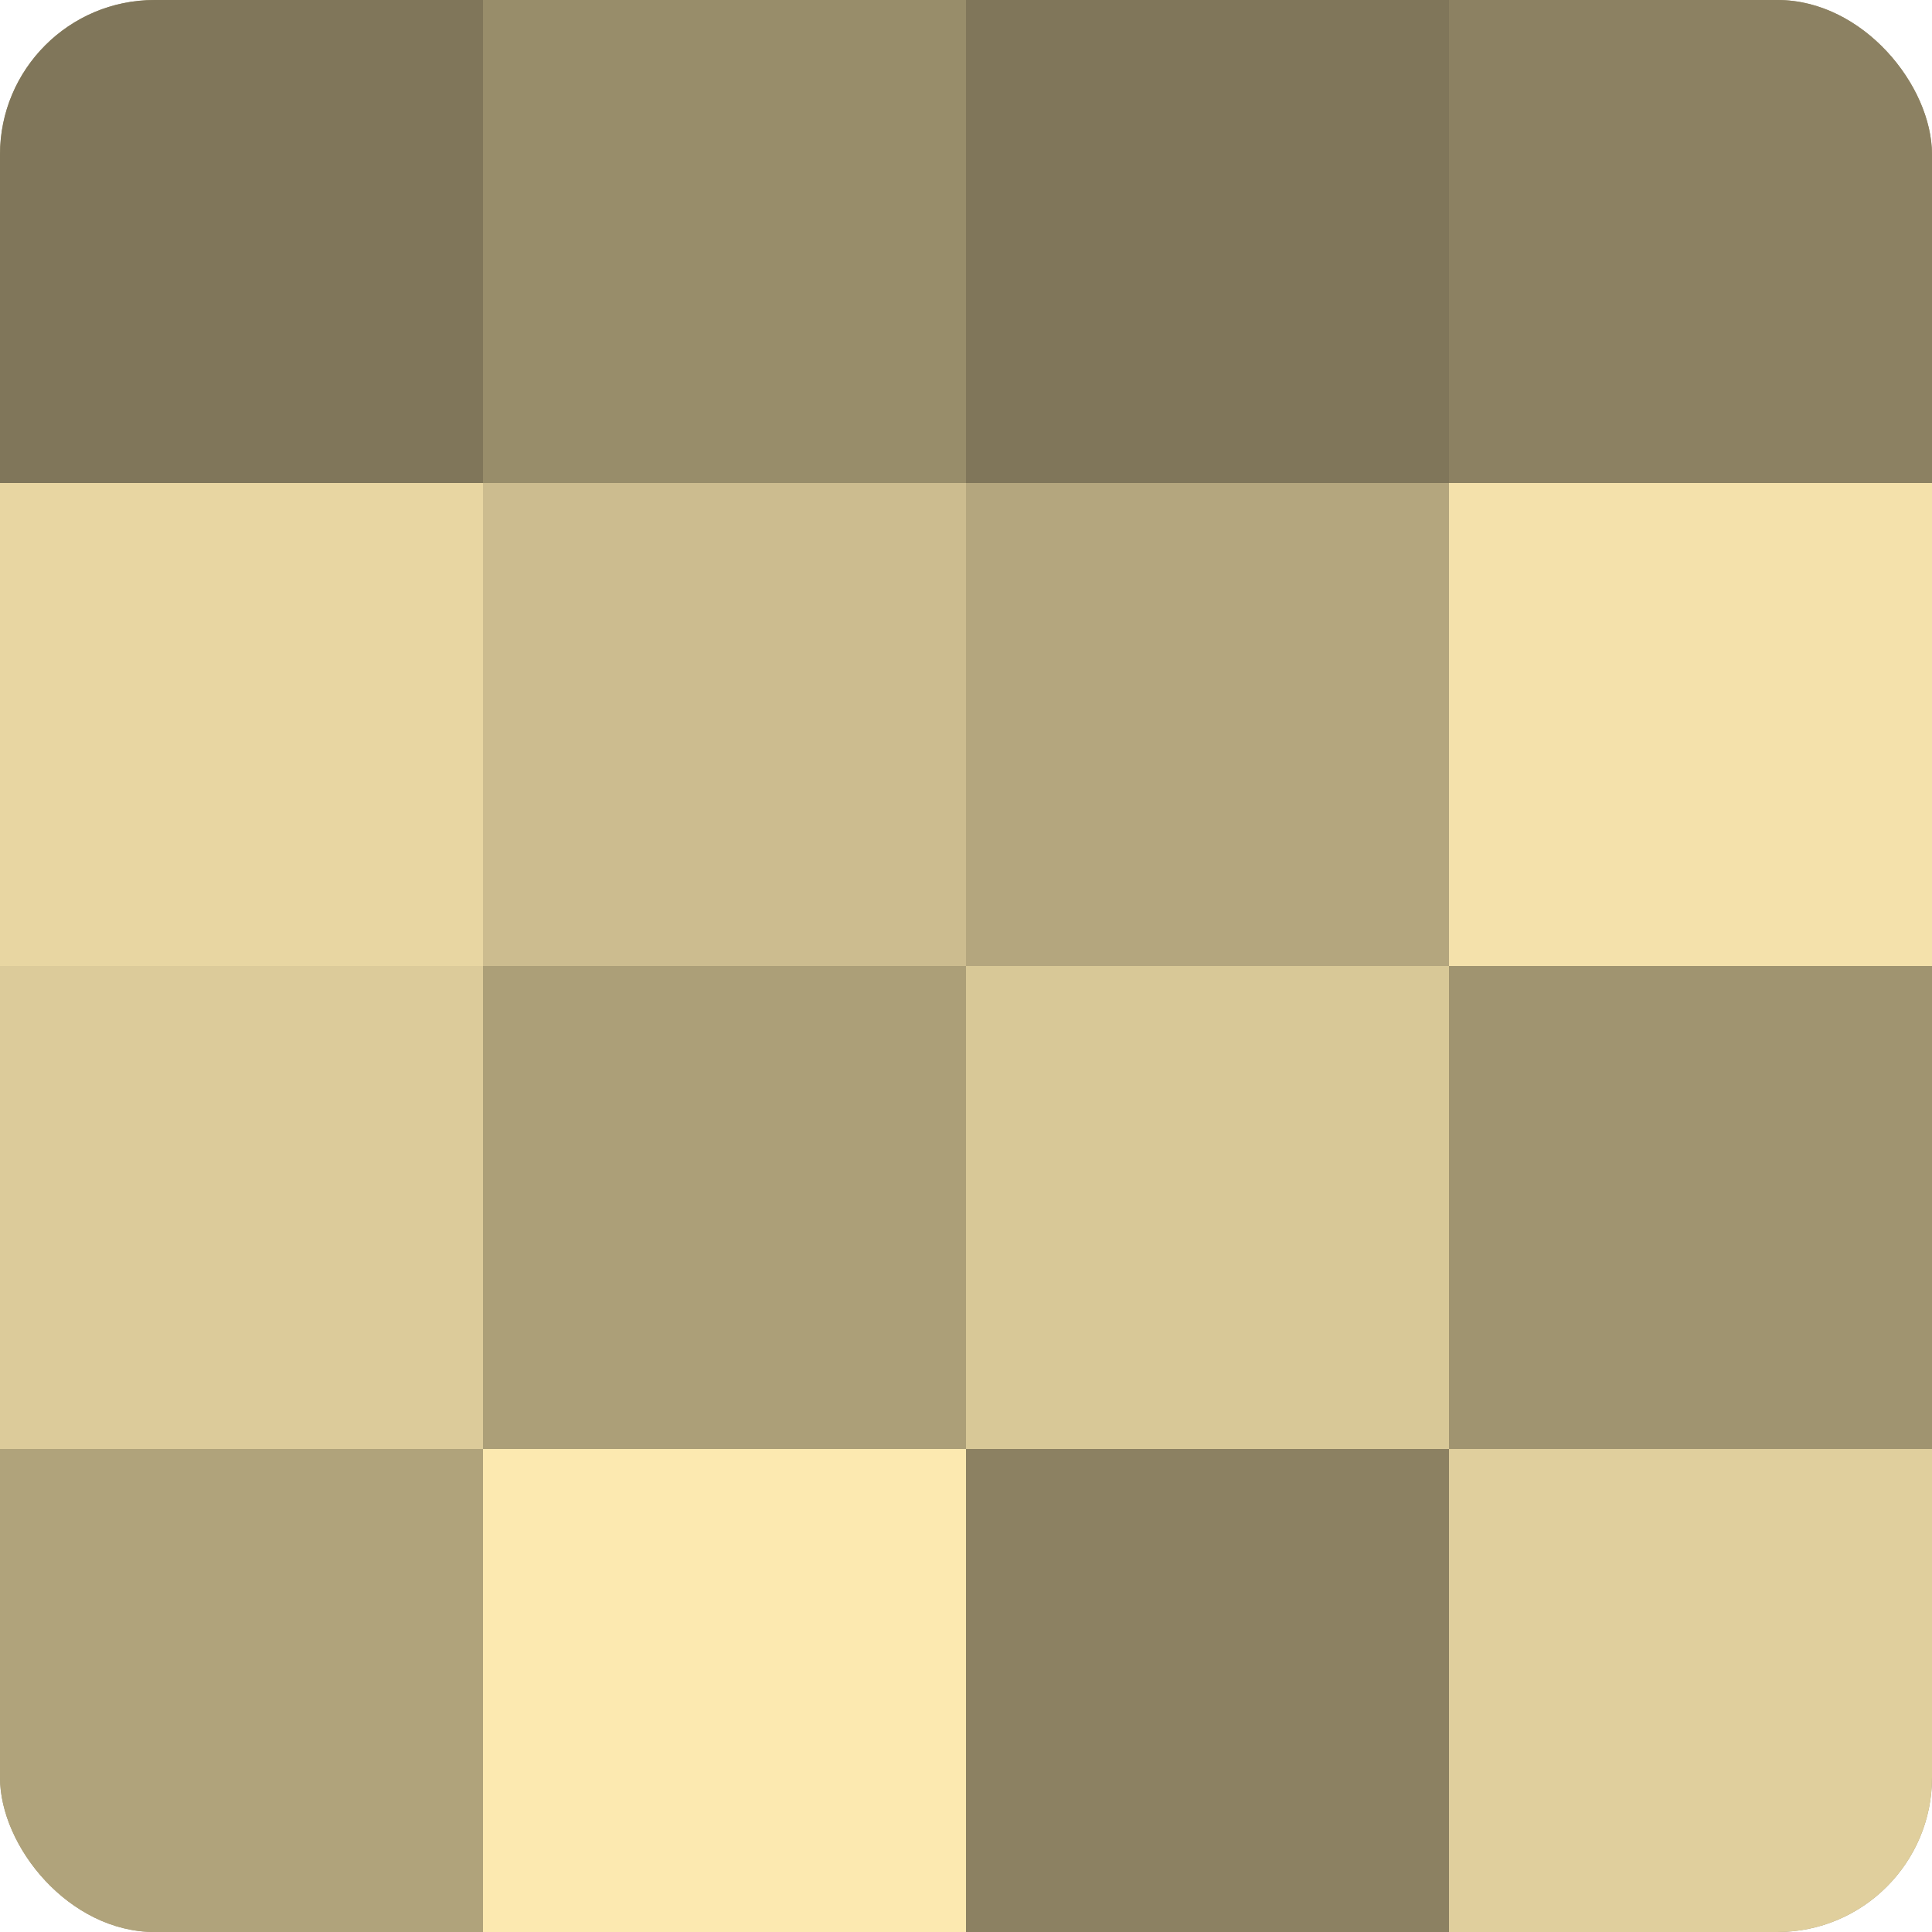
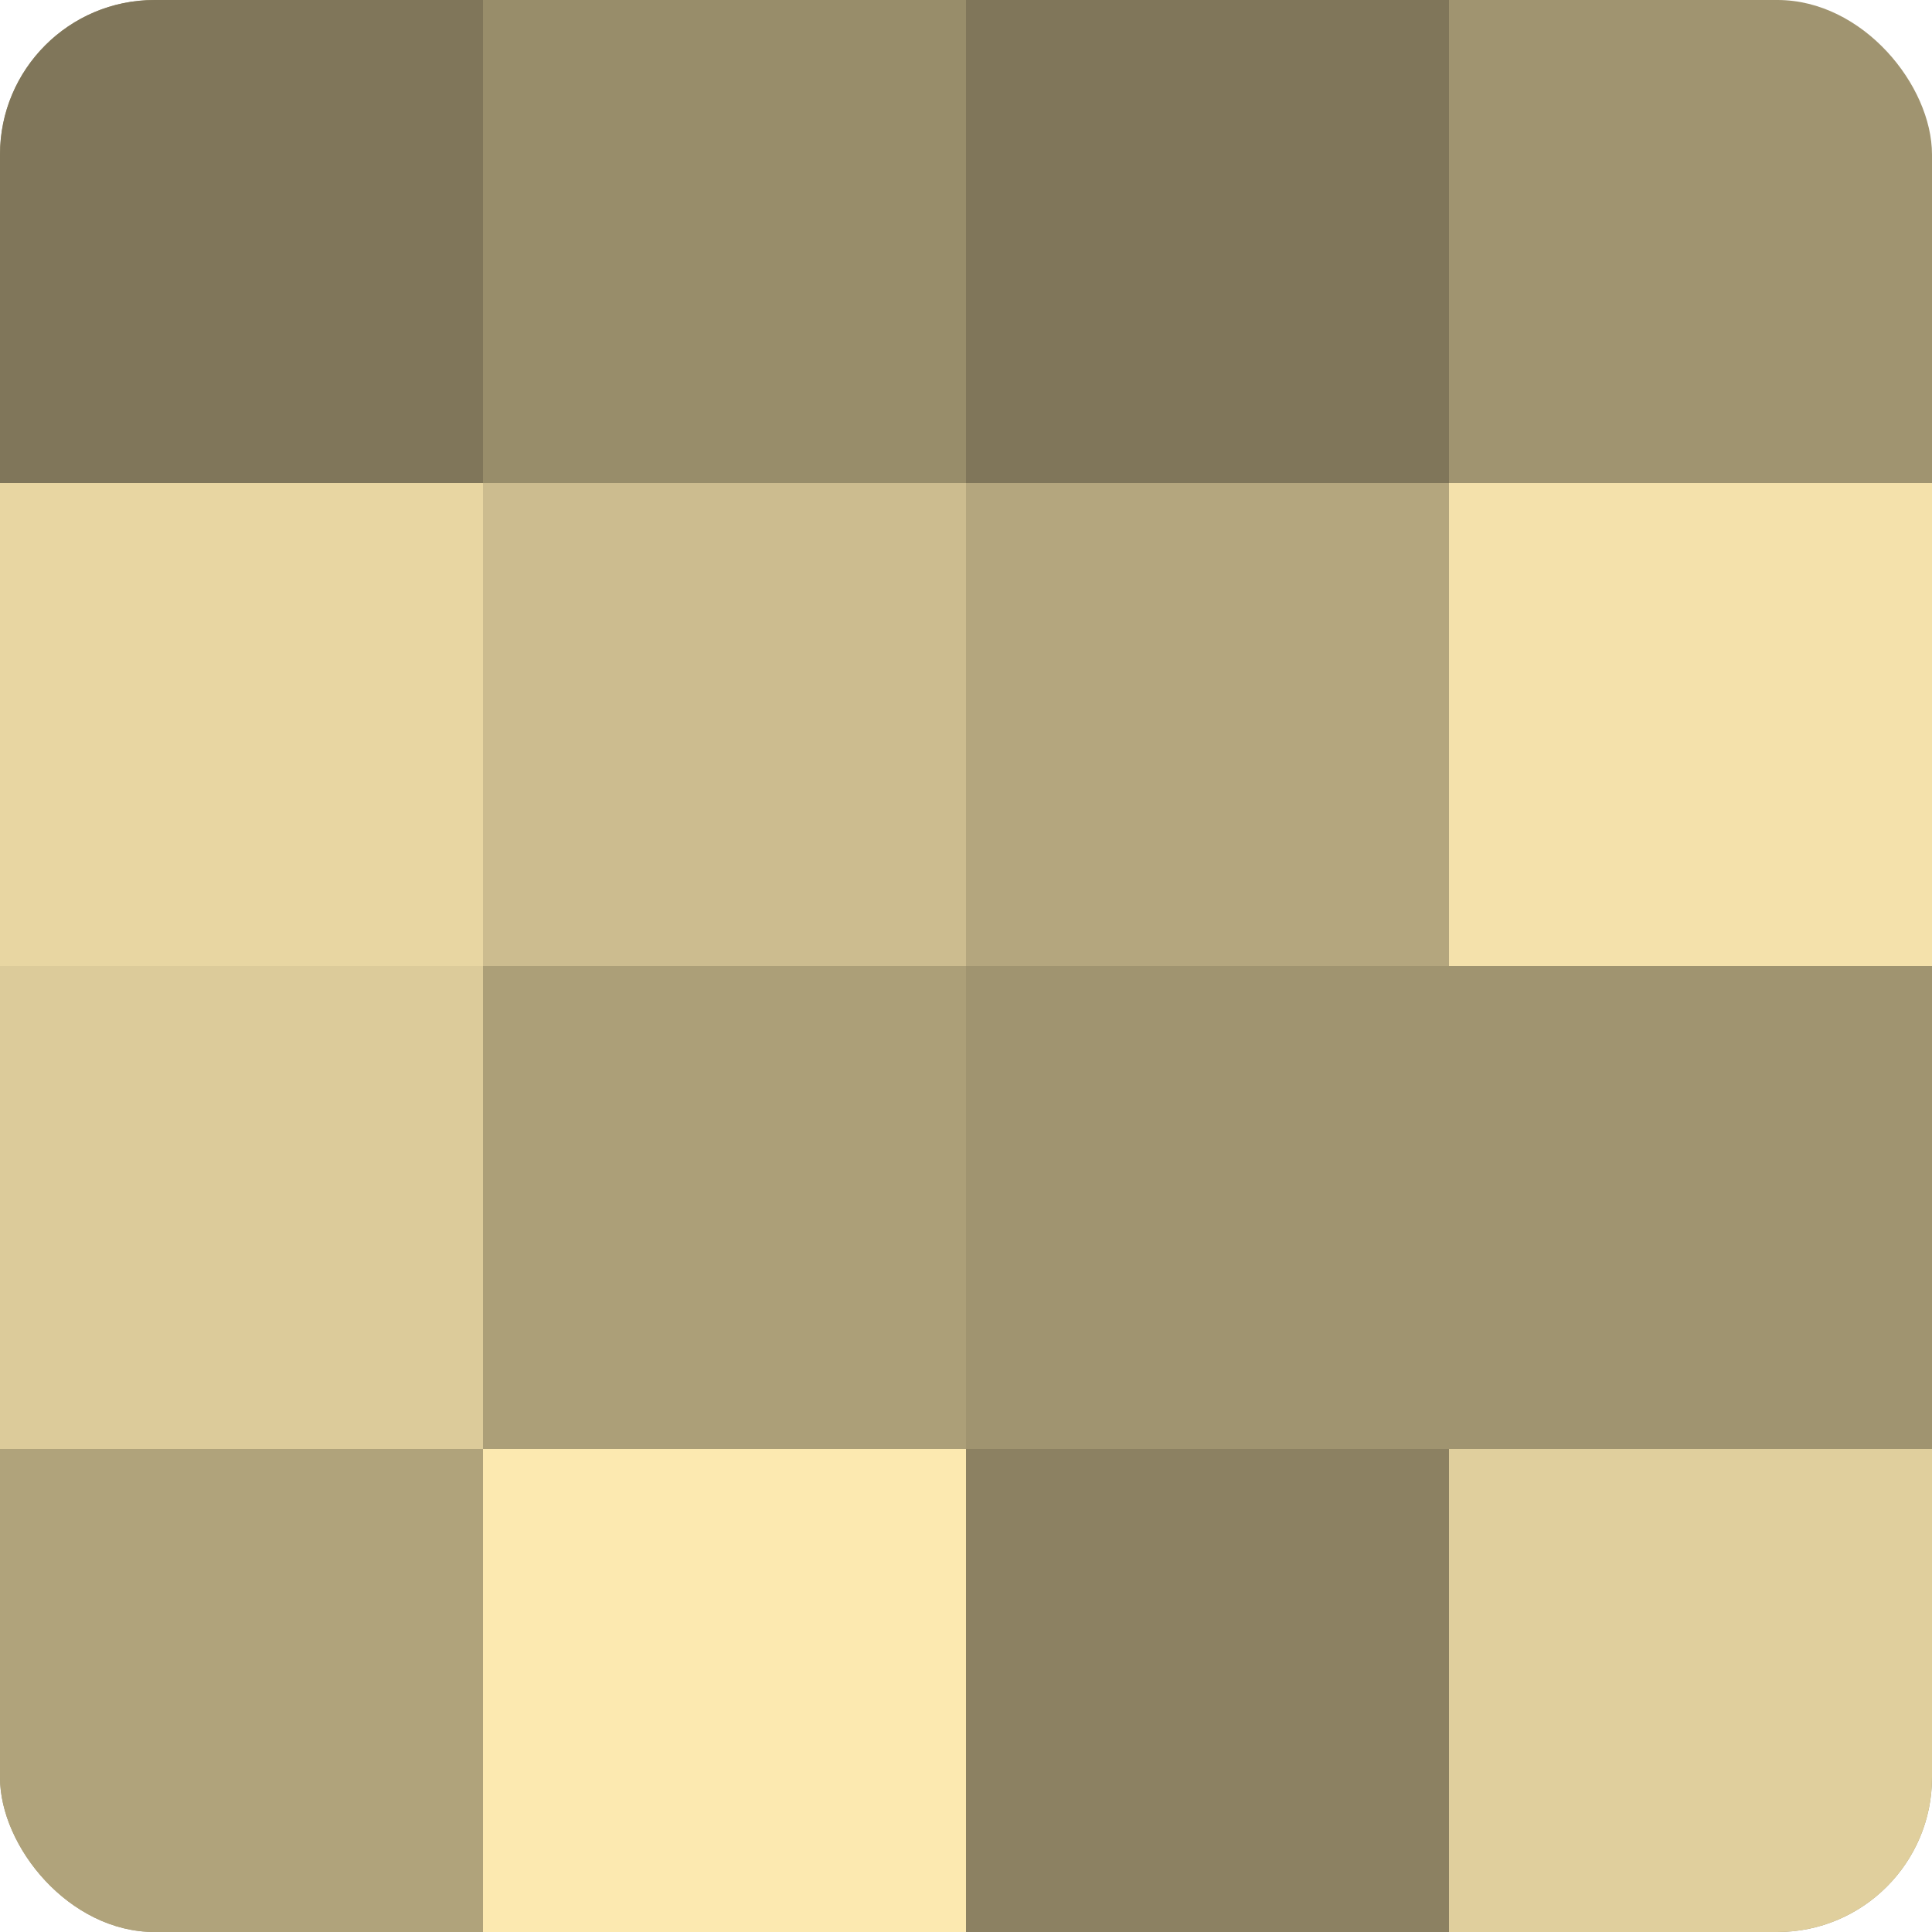
<svg xmlns="http://www.w3.org/2000/svg" width="60" height="60" viewBox="0 0 100 100" preserveAspectRatio="xMidYMid meet">
  <defs>
    <clipPath id="c" width="100" height="100">
      <rect width="100" height="100" rx="8" ry="8" />
    </clipPath>
  </defs>
  <g clip-path="url(#c)">
    <rect width="100" height="100" fill="#a09470" />
    <rect width="25" height="25" fill="#80765a" />
    <rect y="25" width="25" height="25" fill="#e8d6a2" />
    <rect y="50" width="25" height="25" fill="#dccb9a" />
    <rect y="75" width="25" height="25" fill="#b0a37b" />
    <rect x="25" width="25" height="25" fill="#988d6a" />
    <rect x="25" y="25" width="25" height="25" fill="#ccbc8f" />
    <rect x="25" y="50" width="25" height="25" fill="#ac9f78" />
    <rect x="25" y="75" width="25" height="25" fill="#fce9b0" />
    <rect x="50" width="25" height="25" fill="#80765a" />
    <rect x="50" y="25" width="25" height="25" fill="#b4a67e" />
-     <rect x="50" y="50" width="25" height="25" fill="#d8c897" />
    <rect x="50" y="75" width="25" height="25" fill="#8c8162" />
-     <rect x="75" width="25" height="25" fill="#8c8162" />
    <rect x="75" y="25" width="25" height="25" fill="#f4e1ab" />
    <rect x="75" y="50" width="25" height="25" fill="#a09470" />
    <rect x="75" y="75" width="25" height="25" fill="#e0cf9d" />
  </g>
</svg>